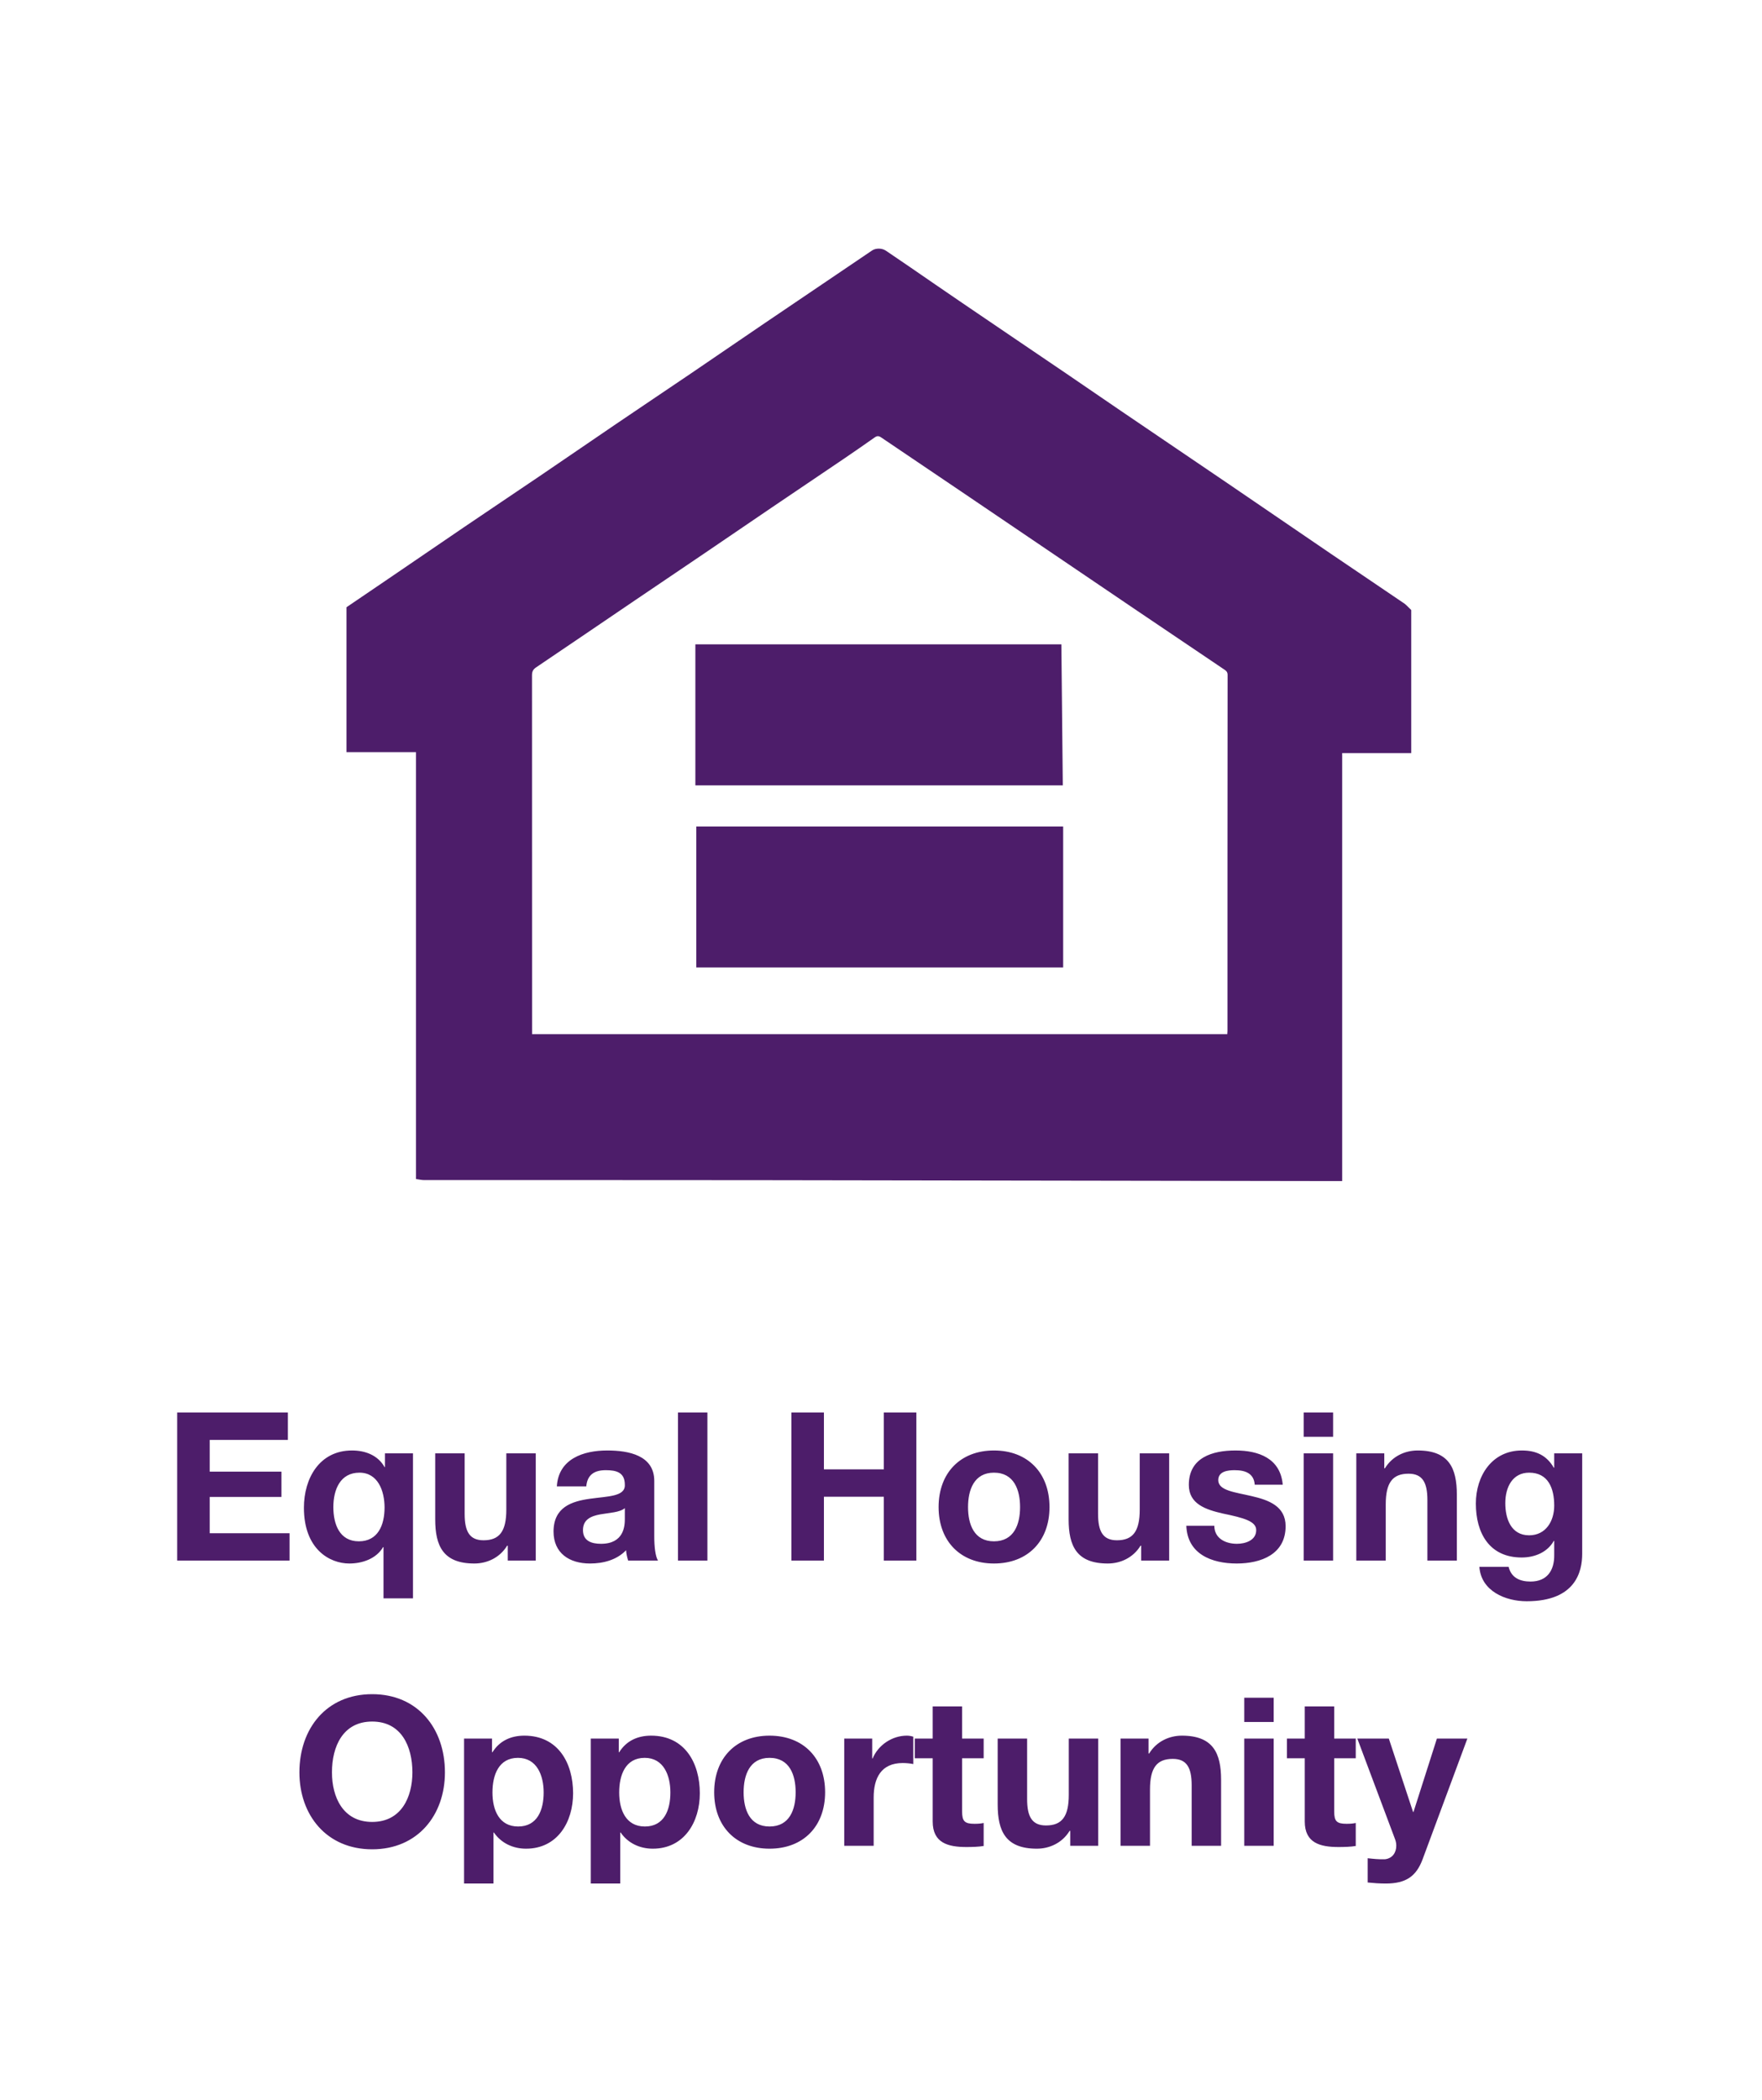
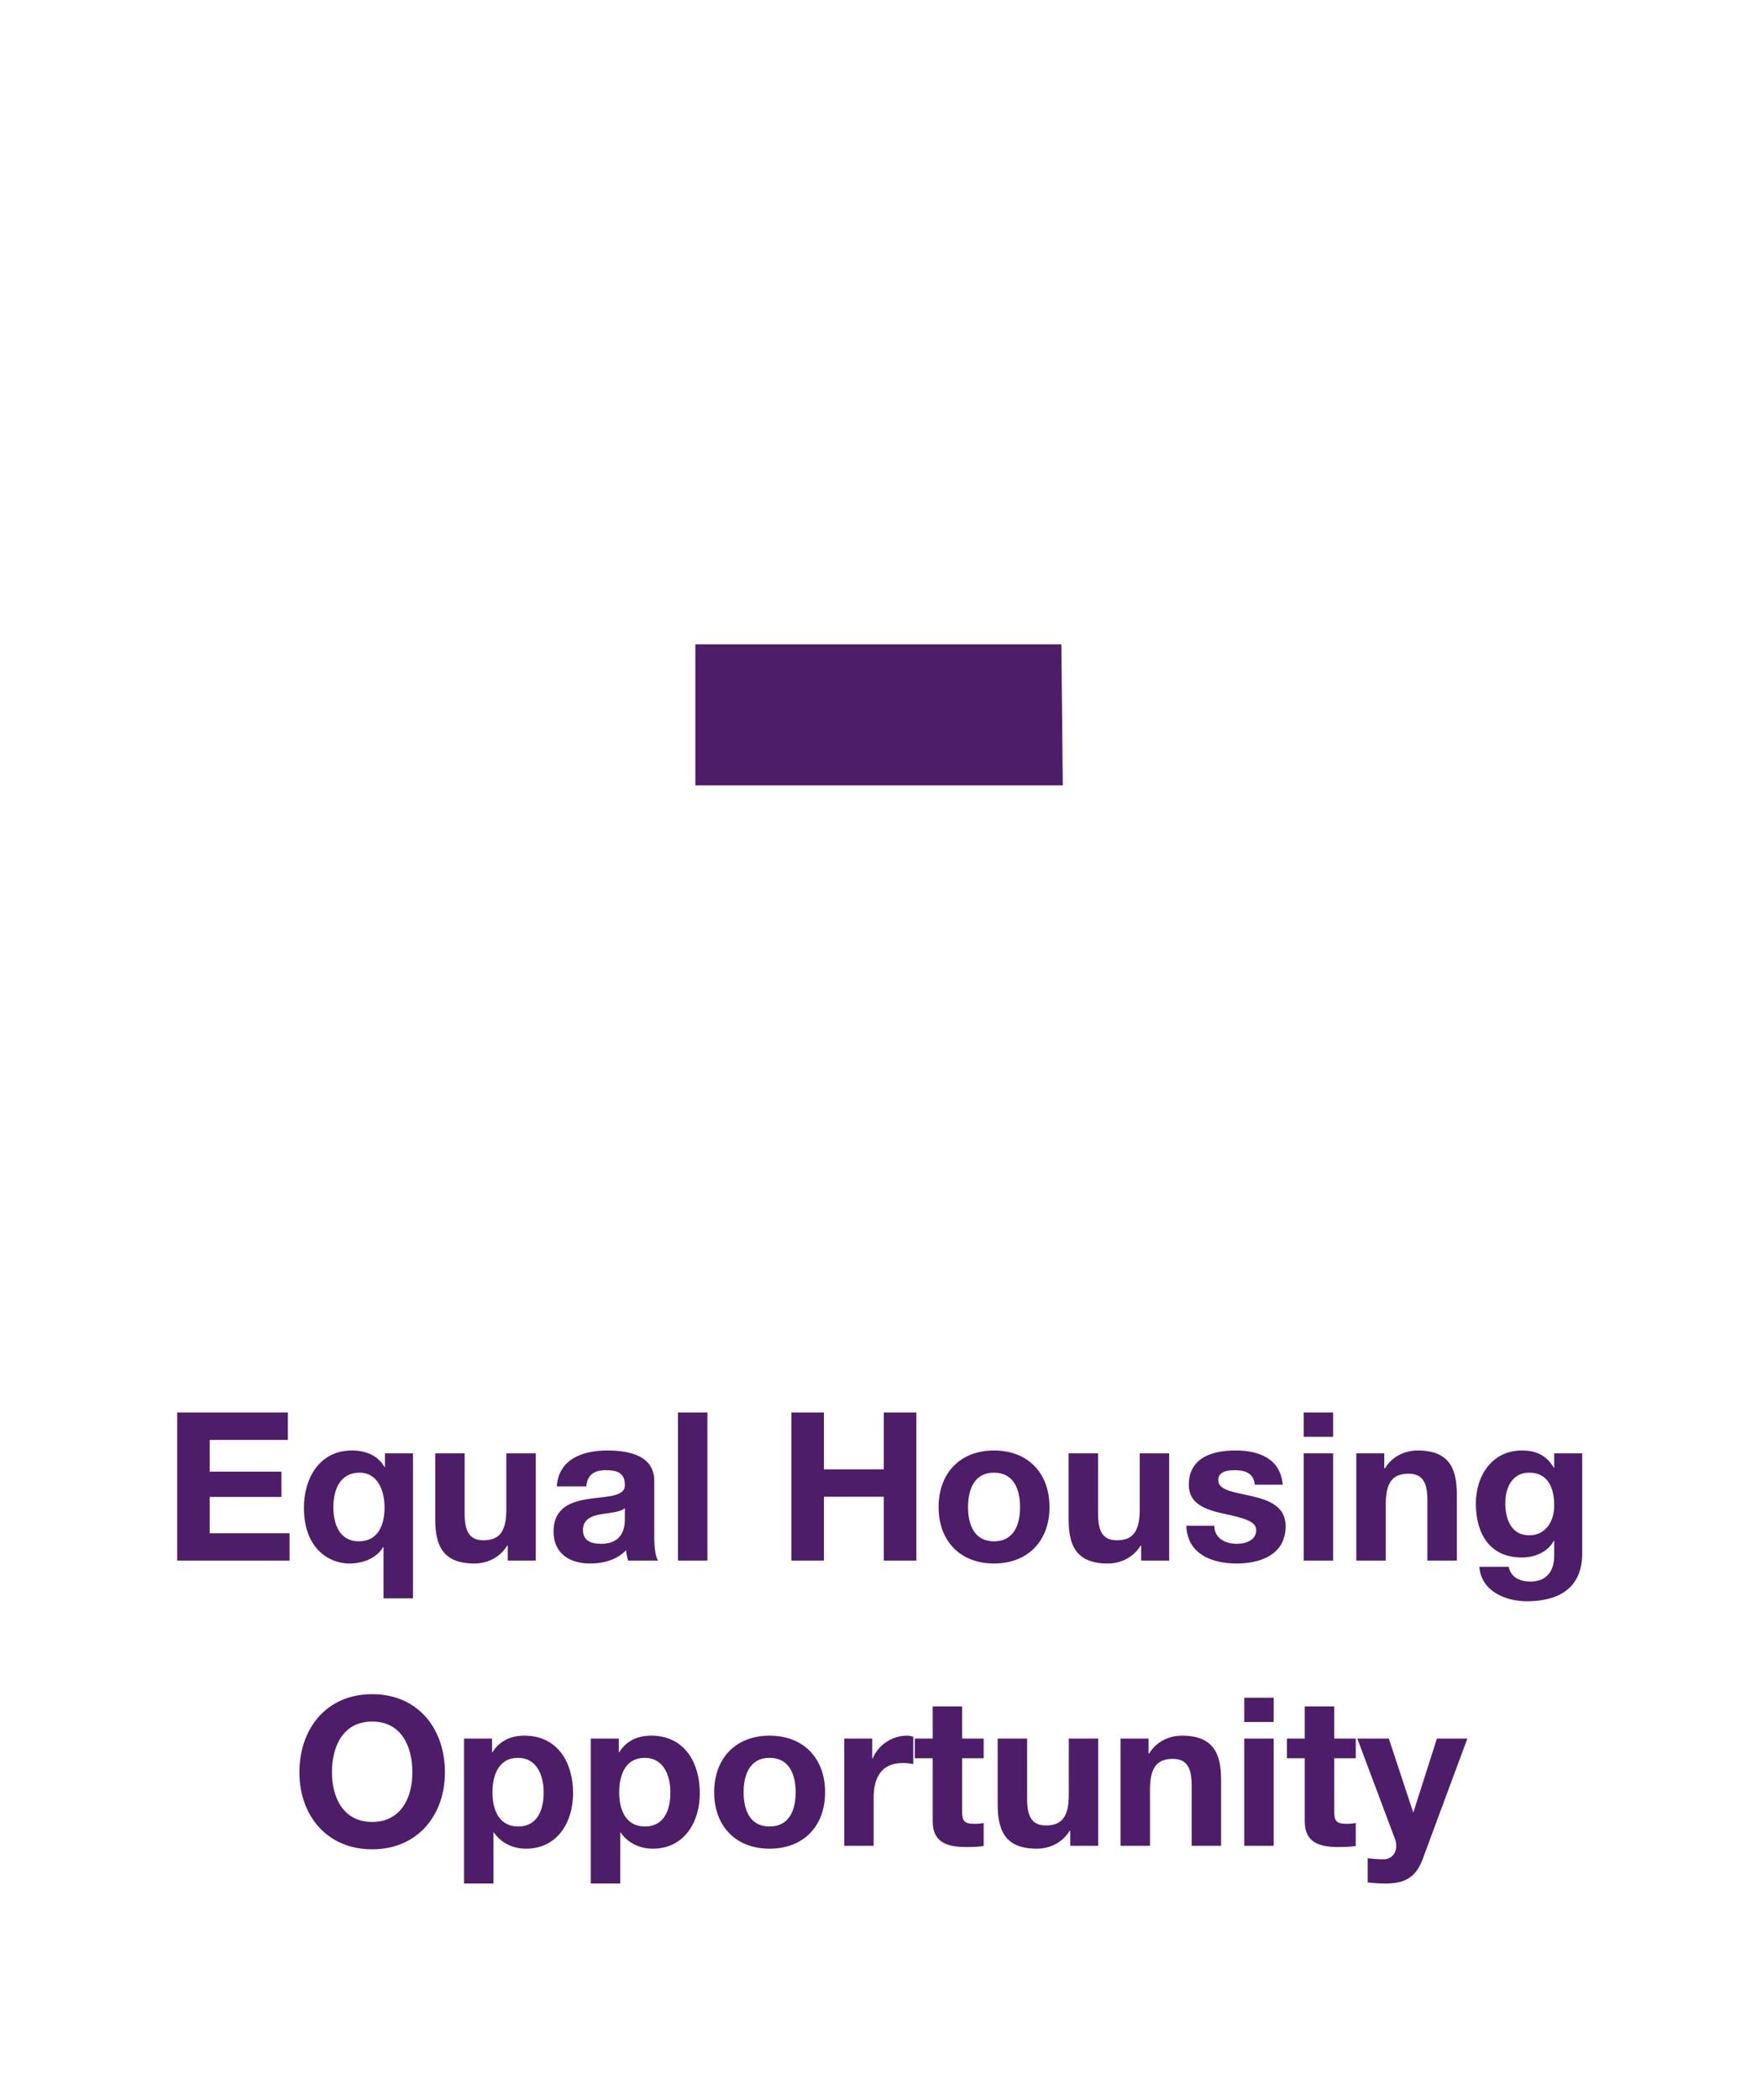
<svg xmlns="http://www.w3.org/2000/svg" width="68" height="81" viewBox="0 0 68 81" fill="none">
-   <path d="M54.159 23.254C53.23 22.62 52.294 21.995 51.364 21.362C50.039 20.461 48.718 19.554 47.394 18.654C46.015 17.716 44.635 16.783 43.256 15.847C42.556 15.372 41.861 14.891 41.161 14.416C39.822 13.506 38.479 12.601 37.141 11.689C36.446 11.217 35.755 10.739 35.063 10.264C34.773 10.066 34.482 9.869 34.191 9.671C34.037 9.566 33.802 9.563 33.652 9.664C32.272 10.598 30.89 11.531 29.51 12.466C28.558 13.111 27.611 13.763 26.66 14.408C25.695 15.062 24.725 15.71 23.759 16.366C22.772 17.036 21.792 17.711 20.806 18.379C19.84 19.033 18.871 19.681 17.904 20.337C16.918 21.007 15.936 21.681 14.951 22.35C14.426 22.709 13.898 23.064 13.371 23.423V29.012H16.054V45.478C16.166 45.493 16.27 45.519 16.372 45.519C20.669 45.52 24.965 45.516 29.261 45.522C36.688 45.531 44.115 45.545 51.542 45.557C51.621 45.557 51.7 45.557 51.798 45.557V29.047H54.463V23.531C54.363 23.438 54.274 23.328 54.162 23.253L54.159 23.254ZM47.37 39.78C47.37 39.811 47.367 39.84 47.364 39.89H20.534V39.69C20.534 35.143 20.534 30.596 20.531 26.049C20.531 25.904 20.572 25.82 20.694 25.739C21.959 24.887 23.218 24.028 24.48 23.173C25.372 22.568 26.266 21.967 27.158 21.362C28.04 20.763 28.921 20.161 29.802 19.564C30.728 18.935 31.658 18.312 32.584 17.684C32.978 17.416 33.37 17.145 33.76 16.87C33.844 16.811 33.911 16.809 33.998 16.867C35.038 17.572 36.081 18.272 37.122 18.977C39.381 20.506 41.638 22.036 43.897 23.565C45.017 24.322 46.138 25.077 47.258 25.832C47.326 25.878 47.376 25.923 47.376 26.032C47.371 30.616 47.371 35.199 47.371 39.783L47.37 39.78Z" fill="#4D1D6A" />
-   <path d="M26.871 37.315H41.03V31.88H26.871V37.315Z" fill="#4D1D6A" />
  <path d="M40.961 24.853H26.836V30.294H41.016C40.998 28.468 40.979 26.661 40.961 24.853Z" fill="#4D1D6A" />
  <path d="M6.838 60.196V54.484H11.11V55.54H8.094V56.764H10.862V57.74H8.094V59.14H11.174V60.196H6.838ZM12.865 58.132C12.865 58.796 13.105 59.452 13.849 59.452C14.585 59.452 14.841 58.828 14.841 58.148C14.841 57.508 14.585 56.804 13.873 56.804C13.129 56.804 12.865 57.46 12.865 58.132ZM15.937 56.06V61.652H14.801V59.676H14.785C14.521 60.124 13.985 60.308 13.481 60.308C12.721 60.308 11.729 59.756 11.729 58.156C11.729 57.02 12.329 55.948 13.585 55.948C14.097 55.948 14.585 56.132 14.841 56.588H14.857V56.06H15.937ZM20.676 56.06V60.196H19.596V59.62H19.572C19.284 60.092 18.788 60.308 18.308 60.308C17.1 60.308 16.796 59.628 16.796 58.604V56.06H17.932V58.396C17.932 59.076 18.124 59.412 18.66 59.412C19.276 59.412 19.54 59.068 19.54 58.228V56.06H20.676ZM22.626 57.332H21.49C21.554 56.276 22.506 55.948 23.434 55.948C24.258 55.948 25.25 56.132 25.25 57.124V59.276C25.25 59.652 25.29 60.028 25.394 60.196H24.242C24.202 60.068 24.17 59.932 24.162 59.796C23.802 60.172 23.282 60.308 22.77 60.308C21.978 60.308 21.362 59.916 21.362 59.068C21.378 57.188 24.162 58.196 24.114 57.268C24.114 56.788 23.778 56.708 23.378 56.708C22.938 56.708 22.666 56.884 22.626 57.332ZM24.114 58.596V58.172C23.922 58.34 23.522 58.348 23.17 58.412C22.818 58.476 22.498 58.604 22.498 59.02C22.498 59.436 22.826 59.548 23.194 59.548C24.082 59.548 24.114 58.852 24.114 58.596ZM26.164 60.196V54.484H27.3V60.196H26.164ZM30.541 60.196V54.484H31.797V56.676H34.109V54.484H35.365V60.196H34.109V57.732H31.797V60.196H30.541ZM37.359 58.132C37.359 58.796 37.591 59.452 38.359 59.452C39.135 59.452 39.367 58.796 39.367 58.132C39.367 57.468 39.135 56.804 38.359 56.804C37.591 56.804 37.359 57.468 37.359 58.132ZM36.223 58.132C36.223 56.812 37.063 55.948 38.359 55.948C39.663 55.948 40.503 56.812 40.503 58.132C40.503 59.444 39.663 60.308 38.359 60.308C37.063 60.308 36.223 59.444 36.223 58.132ZM45.121 56.06V60.196H44.041V59.62H44.017C43.729 60.092 43.233 60.308 42.753 60.308C41.545 60.308 41.241 59.628 41.241 58.604V56.06H42.377V58.396C42.377 59.076 42.569 59.412 43.105 59.412C43.721 59.412 43.985 59.068 43.985 58.228V56.06H45.121ZM45.783 58.852H46.864C46.864 59.34 47.295 59.548 47.736 59.548C48.056 59.548 48.48 59.42 48.48 59.02C48.48 58.676 47.999 58.548 47.191 58.38C46.528 58.228 45.88 58.012 45.88 57.276C45.88 56.22 46.791 55.948 47.679 55.948C48.575 55.948 49.416 56.252 49.504 57.268H48.423C48.392 56.828 48.056 56.708 47.648 56.708C47.392 56.708 47.016 56.748 47.016 57.092C47.016 57.5 47.663 57.556 48.303 57.708C48.968 57.86 49.615 58.1 49.615 58.868C49.615 59.956 48.663 60.308 47.727 60.308C46.767 60.308 45.824 59.948 45.783 58.852ZM51.448 54.484V55.42H50.312V54.484H51.448ZM50.312 60.196V56.06H51.448V60.196H50.312ZM52.343 60.196V56.06H53.423V56.636H53.447C53.735 56.164 54.231 55.948 54.711 55.948C55.919 55.948 56.223 56.628 56.223 57.652V60.196H55.087V57.86C55.087 57.18 54.895 56.844 54.359 56.844C53.743 56.844 53.479 57.188 53.479 58.028V60.196H52.343ZM59.013 59.22C59.661 59.22 59.981 58.668 59.981 58.076C59.981 57.404 59.749 56.804 59.013 56.804C58.373 56.804 58.093 57.364 58.093 57.98C58.093 58.572 58.309 59.22 59.013 59.22ZM61.061 56.06V59.932C61.061 60.612 60.813 61.764 58.917 61.764C58.101 61.764 57.157 61.372 57.093 60.436H58.221C58.325 60.86 58.661 61.004 59.069 61.004C59.701 61.004 59.989 60.58 59.981 59.98V59.436H59.965C59.717 59.876 59.229 60.076 58.725 60.076C57.477 60.076 56.957 59.132 56.957 57.996C56.957 56.924 57.581 55.948 58.733 55.948C59.277 55.948 59.685 56.132 59.965 56.612H59.981V56.06H61.061ZM12.811 68.364C12.811 69.316 13.235 70.276 14.363 70.276C15.491 70.276 15.915 69.316 15.915 68.364C15.915 67.364 15.491 66.404 14.363 66.404C13.235 66.404 12.811 67.364 12.811 68.364ZM11.555 68.364C11.555 66.668 12.603 65.348 14.363 65.348C16.123 65.348 17.171 66.668 17.171 68.364C17.171 70.012 16.123 71.332 14.363 71.332C12.603 71.332 11.555 70.012 11.555 68.364ZM19.997 70.452C20.741 70.452 20.981 69.812 20.981 69.14C20.981 68.476 20.717 67.804 19.989 67.804C19.245 67.804 19.005 68.468 19.005 69.14C19.005 69.812 19.261 70.452 19.997 70.452ZM17.909 72.652V67.06H18.989V67.588H19.005C19.285 67.14 19.725 66.948 20.237 66.948C21.533 66.948 22.117 67.996 22.117 69.172C22.117 70.276 21.517 71.308 20.301 71.308C19.797 71.308 19.341 71.092 19.061 70.684H19.045V72.652H17.909ZM24.888 70.452C25.632 70.452 25.872 69.812 25.872 69.14C25.872 68.476 25.608 67.804 24.88 67.804C24.136 67.804 23.896 68.468 23.896 69.14C23.896 69.812 24.152 70.452 24.888 70.452ZM22.8 72.652V67.06H23.88V67.588H23.896C24.176 67.14 24.616 66.948 25.128 66.948C26.424 66.948 27.008 67.996 27.008 69.172C27.008 70.276 26.408 71.308 25.192 71.308C24.688 71.308 24.232 71.092 23.952 70.684H23.936V72.652H22.8ZM28.698 69.132C28.698 69.796 28.93 70.452 29.698 70.452C30.474 70.452 30.706 69.796 30.706 69.132C30.706 68.468 30.474 67.804 29.698 67.804C28.93 67.804 28.698 68.468 28.698 69.132ZM27.562 69.132C27.562 67.812 28.402 66.948 29.698 66.948C31.003 66.948 31.843 67.812 31.843 69.132C31.843 70.444 31.003 71.308 29.698 71.308C28.402 71.308 27.562 70.444 27.562 69.132ZM32.581 71.196V67.06H33.661V67.828H33.677C33.893 67.308 34.429 66.948 34.997 66.948C35.085 66.948 35.165 66.964 35.245 66.988V68.044C35.141 68.02 34.973 68.004 34.837 68.004C33.997 68.004 33.717 68.596 33.717 69.332V71.196H32.581ZM37.13 65.82V67.06H37.962V67.82H37.13V69.868C37.13 70.252 37.227 70.348 37.611 70.348C37.739 70.348 37.858 70.34 37.962 70.316V71.204C37.77 71.236 37.523 71.244 37.298 71.244C36.594 71.244 35.995 71.092 35.995 70.26V67.82H35.306V67.06H35.995V65.82H37.13ZM42.383 67.06V71.196H41.303V70.62H41.279C40.991 71.092 40.495 71.308 40.015 71.308C38.807 71.308 38.503 70.628 38.503 69.604V67.06H39.639V69.396C39.639 70.076 39.831 70.412 40.367 70.412C40.983 70.412 41.247 70.068 41.247 69.228V67.06H42.383ZM43.245 71.196V67.06H44.325V67.636H44.349C44.637 67.164 45.133 66.948 45.613 66.948C46.821 66.948 47.125 67.628 47.125 68.652V71.196H45.989V68.86C45.989 68.18 45.797 67.844 45.261 67.844C44.645 67.844 44.381 68.188 44.381 69.028V71.196H43.245ZM49.155 65.484V66.42H48.019V65.484H49.155ZM48.019 71.196V67.06H49.155V71.196H48.019ZM51.49 65.82V67.06H52.322V67.82H51.49V69.868C51.49 70.252 51.586 70.348 51.97 70.348C52.098 70.348 52.218 70.34 52.322 70.316V71.204C52.13 71.236 51.882 71.244 51.658 71.244C50.954 71.244 50.354 71.092 50.354 70.26V67.82H49.666V67.06H50.354V65.82H51.49ZM56.63 67.06L54.902 71.716C54.654 72.38 54.254 72.652 53.478 72.652C53.246 72.652 53.014 72.636 52.782 72.612V71.676C52.998 71.7 53.222 71.724 53.446 71.716C53.742 71.684 53.886 71.452 53.886 71.196C53.886 71.108 53.87 71.02 53.838 70.94L52.382 67.06H53.598L54.534 69.892H54.55L55.454 67.06H56.63Z" fill="#4D1D6A" />
</svg>